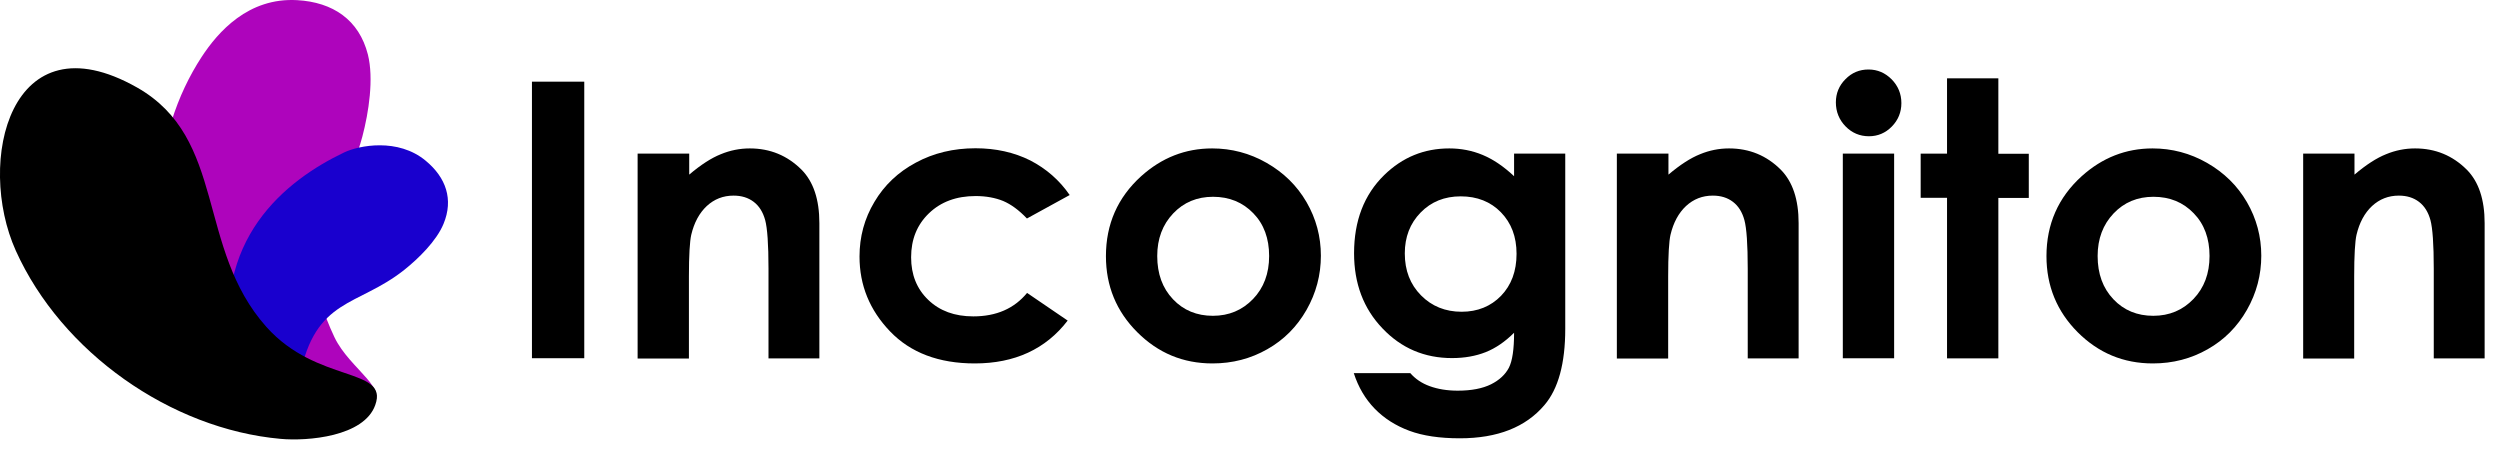
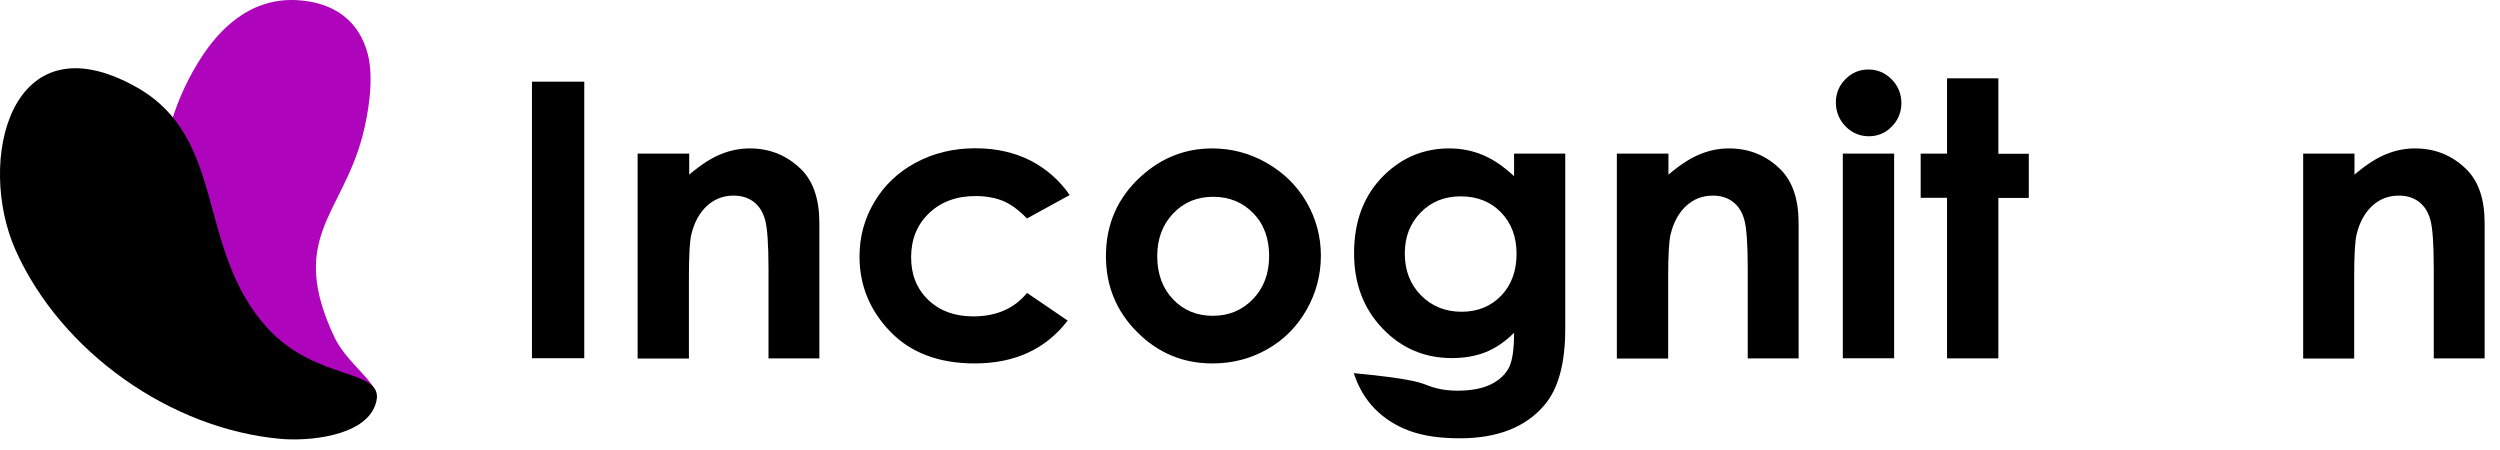
<svg xmlns="http://www.w3.org/2000/svg" width="150" height="27" viewBox="0 0 150 27" fill="none">
  <g clip-path="url(#clip0_341_11)">
    <path d="M31.917 4.9H35.056V21.493H31.917V4.9Z" fill="black" />
    <path d="M38.274 9.218H41.353V10.477C42.048 9.887 42.683 9.478 43.248 9.253C43.814 9.018 44.396 8.905 44.988 8.905C46.205 8.905 47.24 9.331 48.093 10.182C48.806 10.903 49.162 11.972 49.162 13.388V21.502H46.11V16.125C46.11 14.656 46.04 13.683 45.91 13.205C45.779 12.728 45.553 12.363 45.223 12.111C44.892 11.859 44.492 11.737 44.014 11.737C43.388 11.737 42.857 11.946 42.405 12.363C41.961 12.78 41.648 13.353 41.474 14.092C41.387 14.474 41.335 15.308 41.335 16.585V21.511H38.257V9.218H38.274Z" fill="black" />
    <path d="M64.181 11.702L61.616 13.11C61.138 12.606 60.659 12.258 60.19 12.059C59.72 11.867 59.163 11.763 58.537 11.763C57.381 11.763 56.45 12.111 55.737 12.797C55.024 13.483 54.667 14.361 54.667 15.438C54.667 16.481 55.007 17.332 55.694 17.992C56.38 18.652 57.276 18.983 58.398 18.983C59.781 18.983 60.851 18.514 61.625 17.575L64.06 19.235C62.746 20.946 60.885 21.806 58.485 21.806C56.328 21.806 54.633 21.163 53.406 19.886C52.18 18.609 51.571 17.115 51.571 15.395C51.571 14.204 51.867 13.11 52.467 12.111C53.058 11.112 53.893 10.321 54.954 9.756C56.015 9.183 57.207 8.896 58.529 8.896C59.746 8.896 60.842 9.139 61.816 9.626C62.773 10.121 63.564 10.807 64.181 11.702Z" fill="black" />
    <path d="M72.73 8.905C73.887 8.905 74.983 9.192 76 9.774C77.018 10.356 77.818 11.138 78.392 12.128C78.966 13.119 79.253 14.196 79.253 15.343C79.253 16.498 78.966 17.584 78.392 18.592C77.818 19.6 77.035 20.39 76.035 20.955C75.043 21.52 73.948 21.806 72.748 21.806C70.982 21.806 69.486 21.181 68.234 19.93C66.982 18.679 66.356 17.158 66.356 15.369C66.356 13.449 67.06 11.85 68.469 10.573C69.704 9.461 71.121 8.905 72.73 8.905ZM72.782 11.807C71.826 11.807 71.026 12.137 70.391 12.806C69.756 13.475 69.434 14.326 69.434 15.36C69.434 16.429 69.747 17.289 70.382 17.958C71.008 18.618 71.808 18.948 72.774 18.948C73.739 18.948 74.539 18.609 75.183 17.94C75.826 17.271 76.148 16.411 76.148 15.36C76.148 14.309 75.835 13.449 75.2 12.797C74.565 12.137 73.756 11.807 72.782 11.807Z" fill="black" />
-     <path d="M90.845 9.218H93.915V19.73C93.915 21.806 93.498 23.335 92.663 24.308C91.541 25.629 89.854 26.298 87.593 26.298C86.384 26.298 85.375 26.15 84.558 25.846C83.74 25.542 83.044 25.099 82.479 24.517C81.914 23.935 81.496 23.222 81.227 22.388H84.618C84.923 22.736 85.305 22.997 85.784 23.17C86.262 23.344 86.819 23.44 87.462 23.44C88.288 23.44 88.958 23.309 89.463 23.057C89.967 22.805 90.323 22.466 90.532 22.067C90.741 21.659 90.845 20.964 90.845 19.965C90.306 20.503 89.732 20.894 89.141 21.129C88.549 21.363 87.871 21.485 87.123 21.485C85.471 21.485 84.079 20.894 82.949 19.704C81.809 18.514 81.244 17.011 81.244 15.195C81.244 13.249 81.844 11.685 83.053 10.504C84.149 9.435 85.445 8.905 86.958 8.905C87.662 8.905 88.332 9.035 88.958 9.296C89.584 9.557 90.219 9.982 90.845 10.573V9.218ZM87.645 11.781C86.671 11.781 85.871 12.102 85.236 12.754C84.601 13.405 84.288 14.222 84.288 15.204C84.288 16.229 84.61 17.063 85.262 17.723C85.906 18.375 86.723 18.705 87.697 18.705C88.654 18.705 89.445 18.383 90.063 17.749C90.68 17.106 90.993 16.272 90.993 15.23C90.993 14.204 90.68 13.379 90.054 12.736C89.436 12.102 88.628 11.781 87.645 11.781Z" fill="black" />
+     <path d="M90.845 9.218H93.915V19.73C93.915 21.806 93.498 23.335 92.663 24.308C91.541 25.629 89.854 26.298 87.593 26.298C86.384 26.298 85.375 26.15 84.558 25.846C83.74 25.542 83.044 25.099 82.479 24.517C81.914 23.935 81.496 23.222 81.227 22.388C84.923 22.736 85.305 22.997 85.784 23.17C86.262 23.344 86.819 23.44 87.462 23.44C88.288 23.44 88.958 23.309 89.463 23.057C89.967 22.805 90.323 22.466 90.532 22.067C90.741 21.659 90.845 20.964 90.845 19.965C90.306 20.503 89.732 20.894 89.141 21.129C88.549 21.363 87.871 21.485 87.123 21.485C85.471 21.485 84.079 20.894 82.949 19.704C81.809 18.514 81.244 17.011 81.244 15.195C81.244 13.249 81.844 11.685 83.053 10.504C84.149 9.435 85.445 8.905 86.958 8.905C87.662 8.905 88.332 9.035 88.958 9.296C89.584 9.557 90.219 9.982 90.845 10.573V9.218ZM87.645 11.781C86.671 11.781 85.871 12.102 85.236 12.754C84.601 13.405 84.288 14.222 84.288 15.204C84.288 16.229 84.61 17.063 85.262 17.723C85.906 18.375 86.723 18.705 87.697 18.705C88.654 18.705 89.445 18.383 90.063 17.749C90.68 17.106 90.993 16.272 90.993 15.23C90.993 14.204 90.68 13.379 90.054 12.736C89.436 12.102 88.628 11.781 87.645 11.781Z" fill="black" />
    <path d="M97.029 9.218H100.107V10.477C100.803 9.887 101.438 9.478 102.003 9.253C102.568 9.018 103.151 8.905 103.742 8.905C104.96 8.905 105.995 9.331 106.847 10.182C107.56 10.903 107.917 11.972 107.917 13.388V21.502H104.864V16.125C104.864 14.656 104.795 13.683 104.664 13.205C104.534 12.728 104.308 12.363 103.977 12.111C103.647 11.859 103.247 11.737 102.768 11.737C102.142 11.737 101.612 11.946 101.16 12.363C100.716 12.78 100.403 13.353 100.229 14.092C100.142 14.474 100.09 15.308 100.09 16.585V21.511H97.011V9.218H97.029Z" fill="black" />
    <path d="M112.109 4.17C112.648 4.17 113.109 4.37 113.5 4.761C113.883 5.152 114.083 5.63 114.083 6.186C114.083 6.733 113.891 7.202 113.509 7.593C113.126 7.984 112.665 8.175 112.135 8.175C111.587 8.175 111.117 7.975 110.735 7.584C110.352 7.193 110.152 6.707 110.152 6.142C110.152 5.604 110.343 5.135 110.726 4.752C111.108 4.361 111.569 4.17 112.109 4.17ZM110.569 9.218H113.648V21.494H110.569V9.218Z" fill="black" />
    <path d="M116.822 4.7H119.901V9.226H121.727V11.876H119.901V21.502H116.822V11.868H115.24V9.218H116.822V4.7Z" fill="black" />
-     <path d="M129.154 8.905C130.311 8.905 131.406 9.192 132.424 9.774C133.441 10.356 134.242 11.138 134.816 12.128C135.39 13.119 135.677 14.196 135.677 15.343C135.677 16.498 135.39 17.584 134.816 18.592C134.242 19.6 133.459 20.39 132.459 20.955C131.467 21.52 130.372 21.806 129.171 21.806C127.406 21.806 125.91 21.181 124.658 19.93C123.414 18.679 122.788 17.158 122.788 15.369C122.788 13.449 123.493 11.85 124.901 10.573C126.136 9.461 127.554 8.905 129.154 8.905ZM129.206 11.807C128.25 11.807 127.449 12.137 126.815 12.806C126.18 13.475 125.858 14.326 125.858 15.36C125.858 16.429 126.171 17.289 126.806 17.958C127.432 18.618 128.232 18.948 129.198 18.948C130.163 18.948 130.963 18.609 131.607 17.94C132.25 17.271 132.572 16.411 132.572 15.36C132.572 14.309 132.259 13.449 131.624 12.797C130.989 12.137 130.189 11.807 129.206 11.807Z" fill="black" />
    <path d="M138.19 9.218H141.269V10.477C141.964 9.887 142.599 9.478 143.164 9.253C143.73 9.018 144.312 8.905 144.904 8.905C146.121 8.905 147.156 9.331 148.008 10.182C148.722 10.903 149.078 11.972 149.078 13.388V21.502H146.026V16.125C146.026 14.656 145.956 13.683 145.826 13.205C145.695 12.728 145.469 12.363 145.139 12.111C144.808 11.859 144.408 11.737 143.93 11.737C143.304 11.737 142.773 11.946 142.321 12.363C141.877 12.78 141.564 13.353 141.39 14.092C141.303 14.474 141.251 15.308 141.251 16.585V21.511H138.19V9.218Z" fill="black" />
    <path fill-rule="evenodd" clip-rule="evenodd" d="M12.088 3.432C13.08 1.911 14.897 -0.156 17.828 0.009C19.976 0.13 21.542 1.19 22.072 3.267C22.437 4.718 22.124 6.742 21.742 8.193C20.481 12.91 17.271 14.309 20.063 20.225C21.002 22.206 23.611 23.431 22.15 24.465C20.741 25.464 17.072 24.387 14.88 22.38C7.531 15.647 9.245 7.793 12.088 3.432Z" fill="#AE04BC" />
-     <path fill-rule="evenodd" clip-rule="evenodd" d="M20.646 9.148C21.533 8.723 23.881 8.262 25.542 9.644C26.76 10.651 27.221 11.963 26.612 13.431C26.194 14.448 25.116 15.508 24.255 16.194C21.437 18.427 18.933 17.845 17.985 22.571C17.672 24.152 18.672 26.02 17.358 25.994C16.089 25.968 14.393 23.718 13.976 21.581C12.593 14.37 17.185 10.799 20.646 9.148Z" fill="#1900CE" />
    <path fill-rule="evenodd" clip-rule="evenodd" d="M16.837 26.332C10.245 25.742 3.696 21.137 0.948 15.039C-1.452 9.713 0.6 0.938 8.218 5.247C13.619 8.306 11.758 14.882 15.985 19.617C19.028 23.023 23.333 22.023 22.516 24.3C21.846 26.202 18.446 26.48 16.837 26.332Z" fill="black" />
  </g>
  <defs>
    <clipPath id="clip0_341_11">
      <rect width="150" height="26.367" fill="white" />
    </clipPath>
  </defs>
</svg>